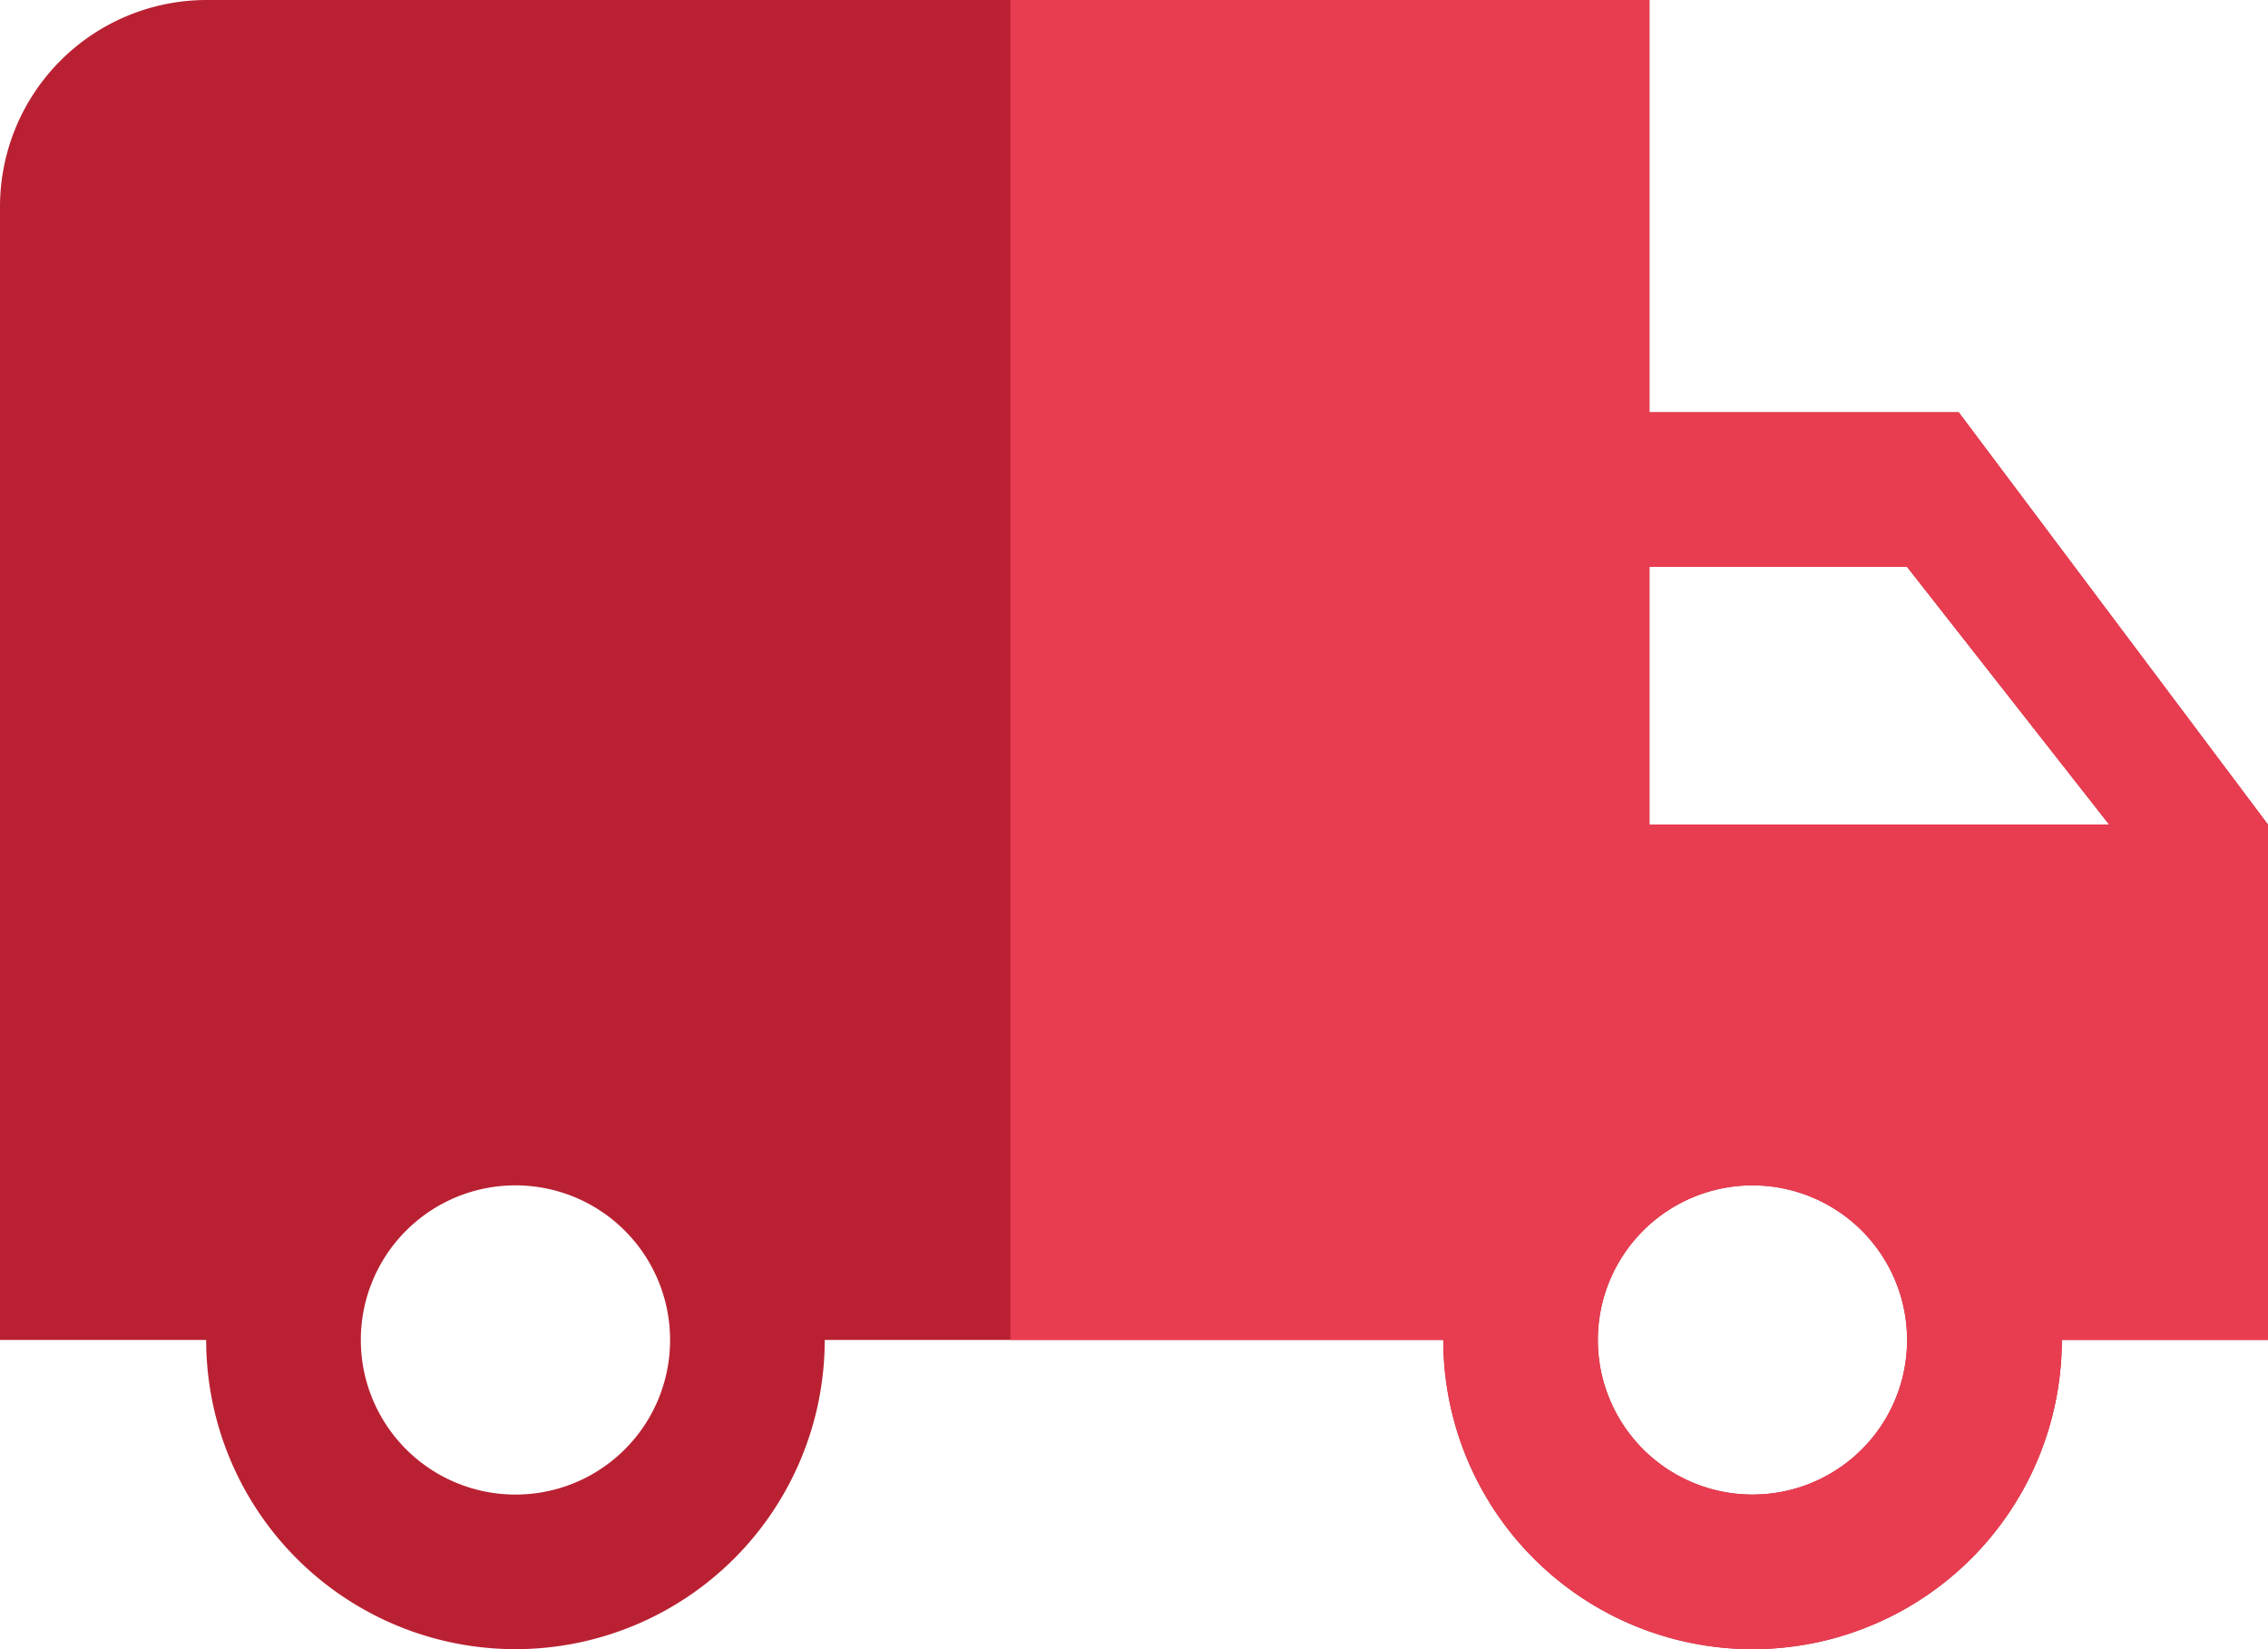
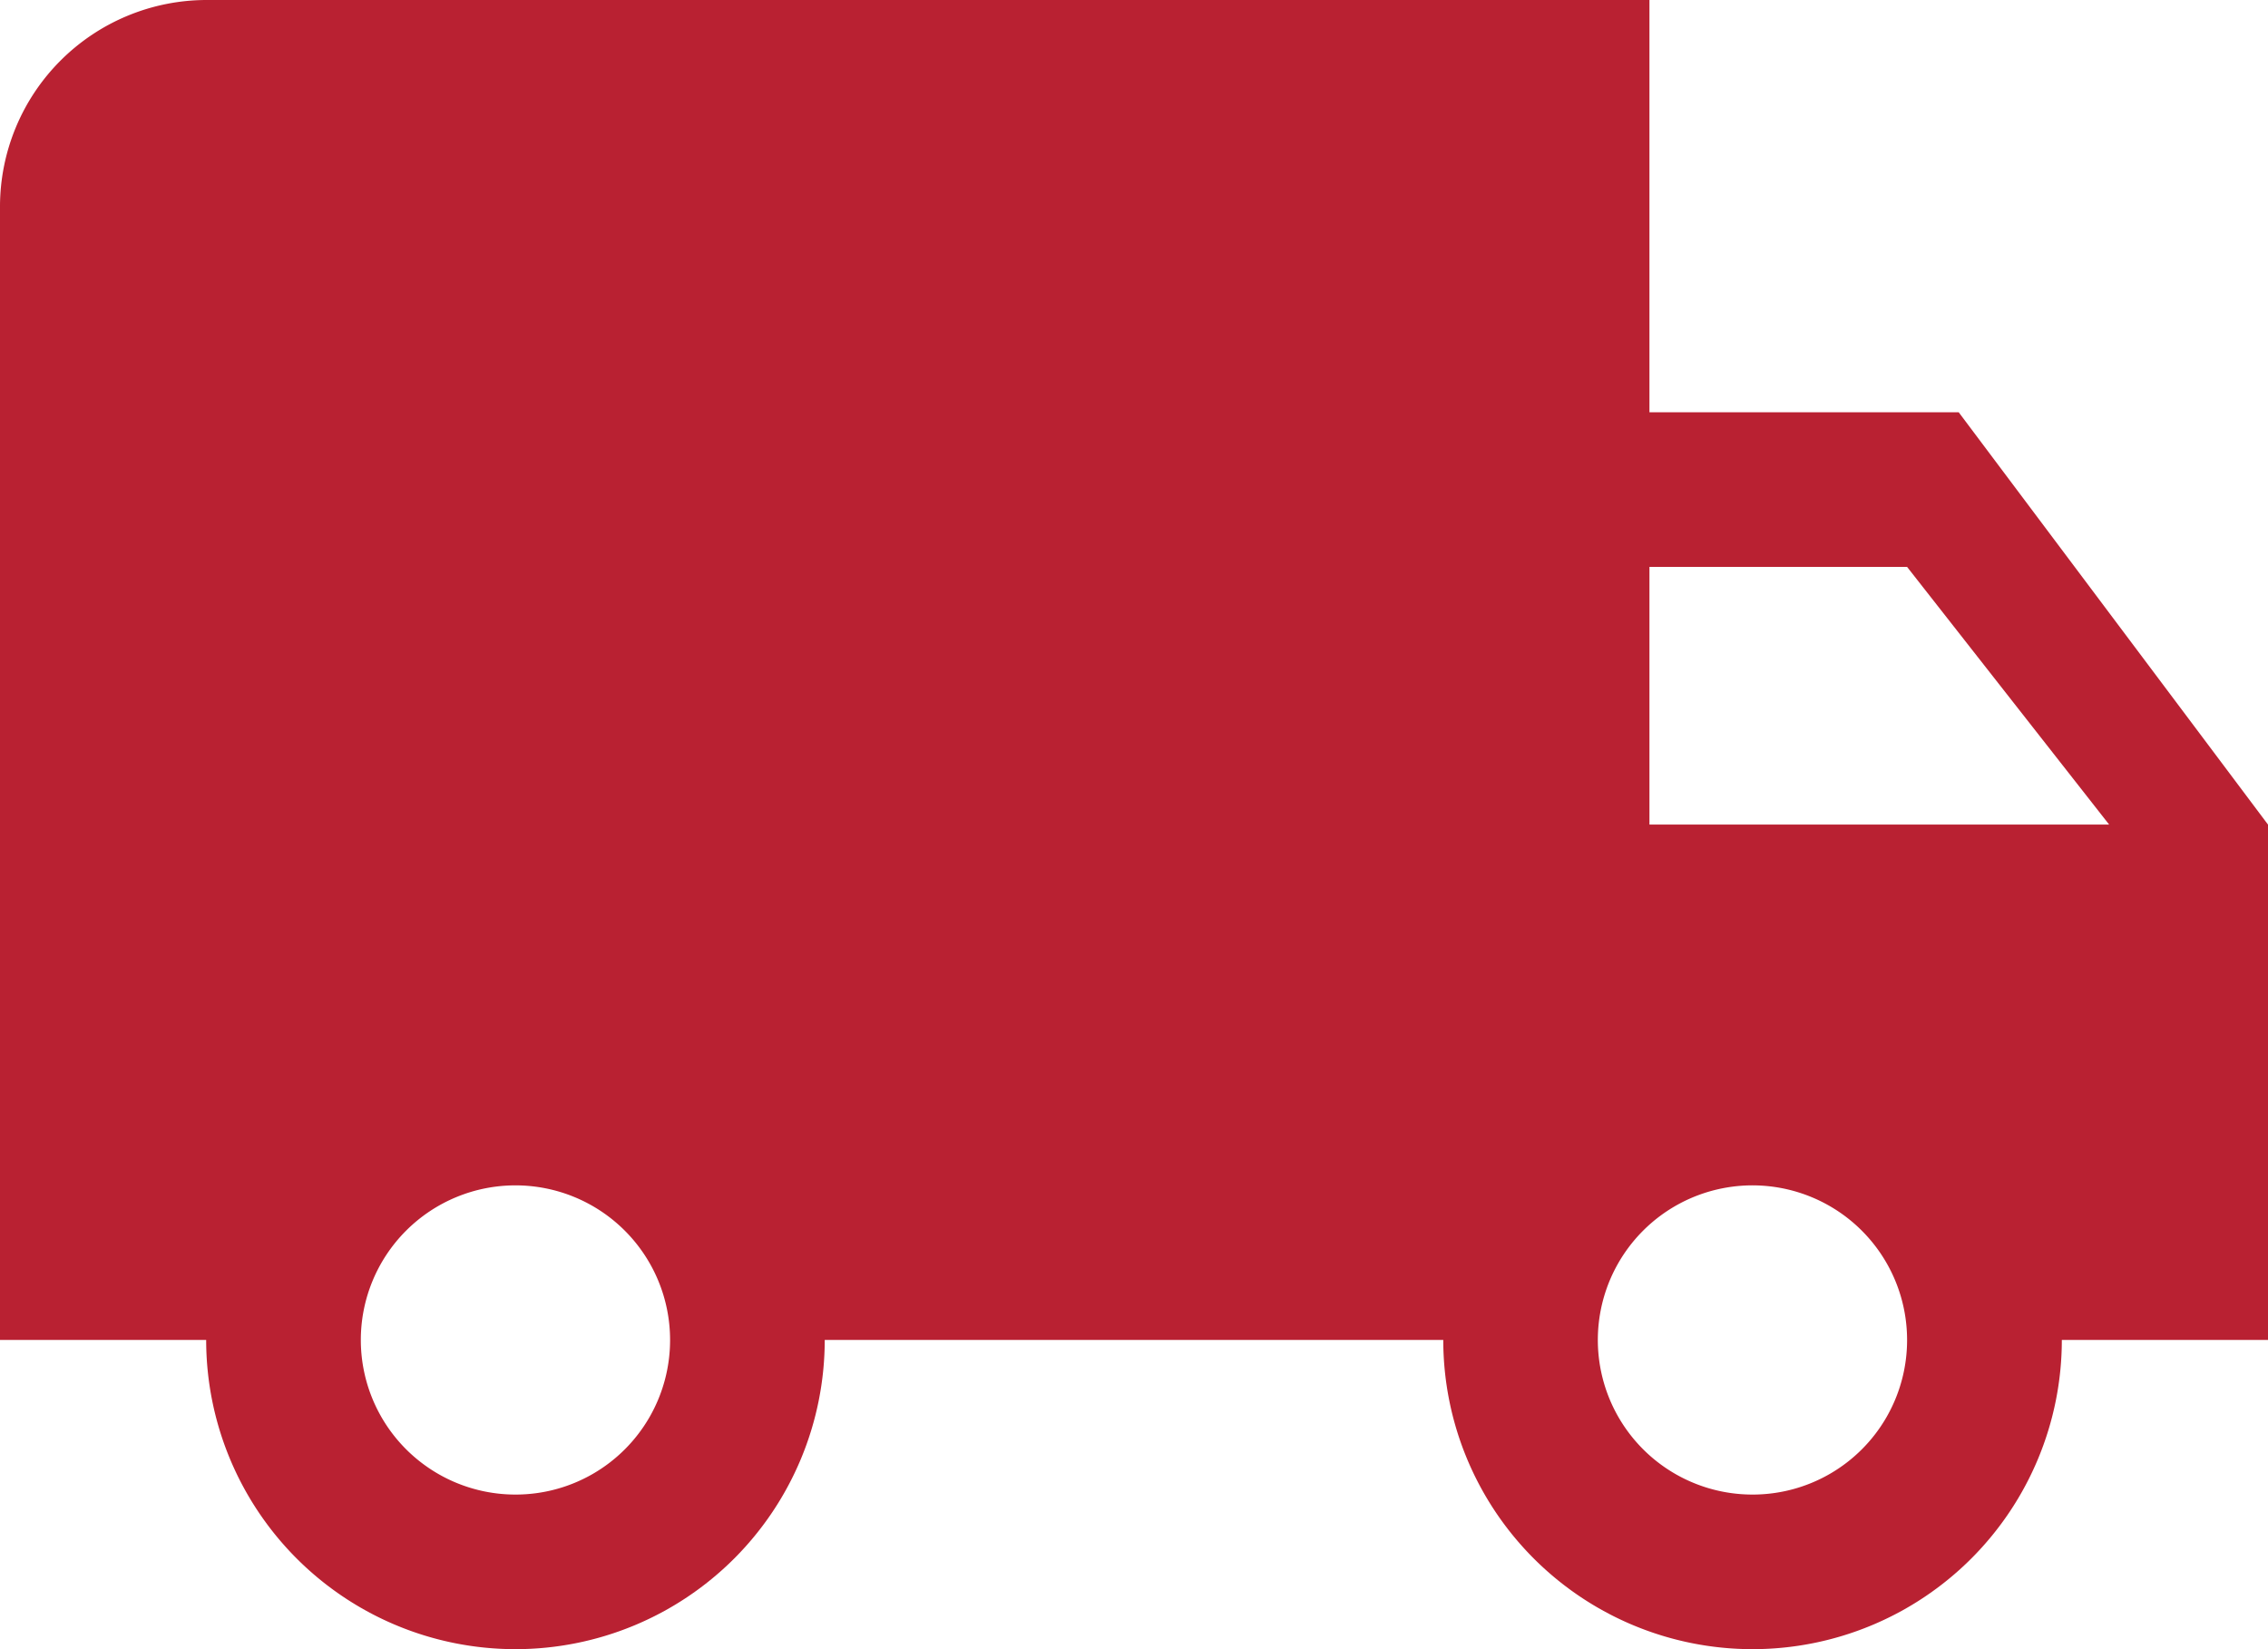
<svg xmlns="http://www.w3.org/2000/svg" width="101.324" height="73.69" viewBox="0 0 101.324 73.69">
  <defs fill="#000000">
    <clipPath id="a" fill="#000000">
      <path d="M88.507,22.423H74.69V4H10.211A9.238,9.238,0,0,0,1,13.211V63.873h9.211a13.817,13.817,0,1,0,27.634,0H65.479a13.817,13.817,0,1,0,27.634,0h9.211V40.845ZM24.028,70.782a6.908,6.908,0,1,1,6.908-6.908A6.9,6.9,0,0,1,24.028,70.782ZM86.2,29.331l9.027,11.514H74.69V29.331ZM79.3,70.782A6.908,6.908,0,1,1,86.2,63.873,6.9,6.9,0,0,1,79.3,70.782Z" transform="translate(-1 -4)" fill="#e83d50" />
    </clipPath>
  </defs>
  <g transform="translate(-575 -773)">
    <g transform="translate(-385.676 -111.7)">
      <path d="M88.507,22.422H74.69V4H10.211A9.238,9.238,0,0,0,1,13.211V63.873h9.211a13.817,13.817,0,1,0,27.634,0H65.479a13.817,13.817,0,1,0,27.634,0h9.211V40.845ZM24.028,70.782a6.908,6.908,0,1,1,6.908-6.908A6.9,6.9,0,0,1,24.028,70.782ZM86.2,29.331l9.027,11.514H74.69V29.331ZM79.3,70.782A6.908,6.908,0,1,1,86.2,63.873,6.9,6.9,0,0,1,79.3,70.782Z" transform="translate(959.676 880.7)" fill="#b92132" />
      <g transform="translate(960.676 884.7)" clip-path="url(#a)">
-         <rect width="94.367" height="97.484" transform="translate(45.14 -11.897)" fill="#e83d50" />
-       </g>
+         </g>
    </g>
  </g>
</svg>